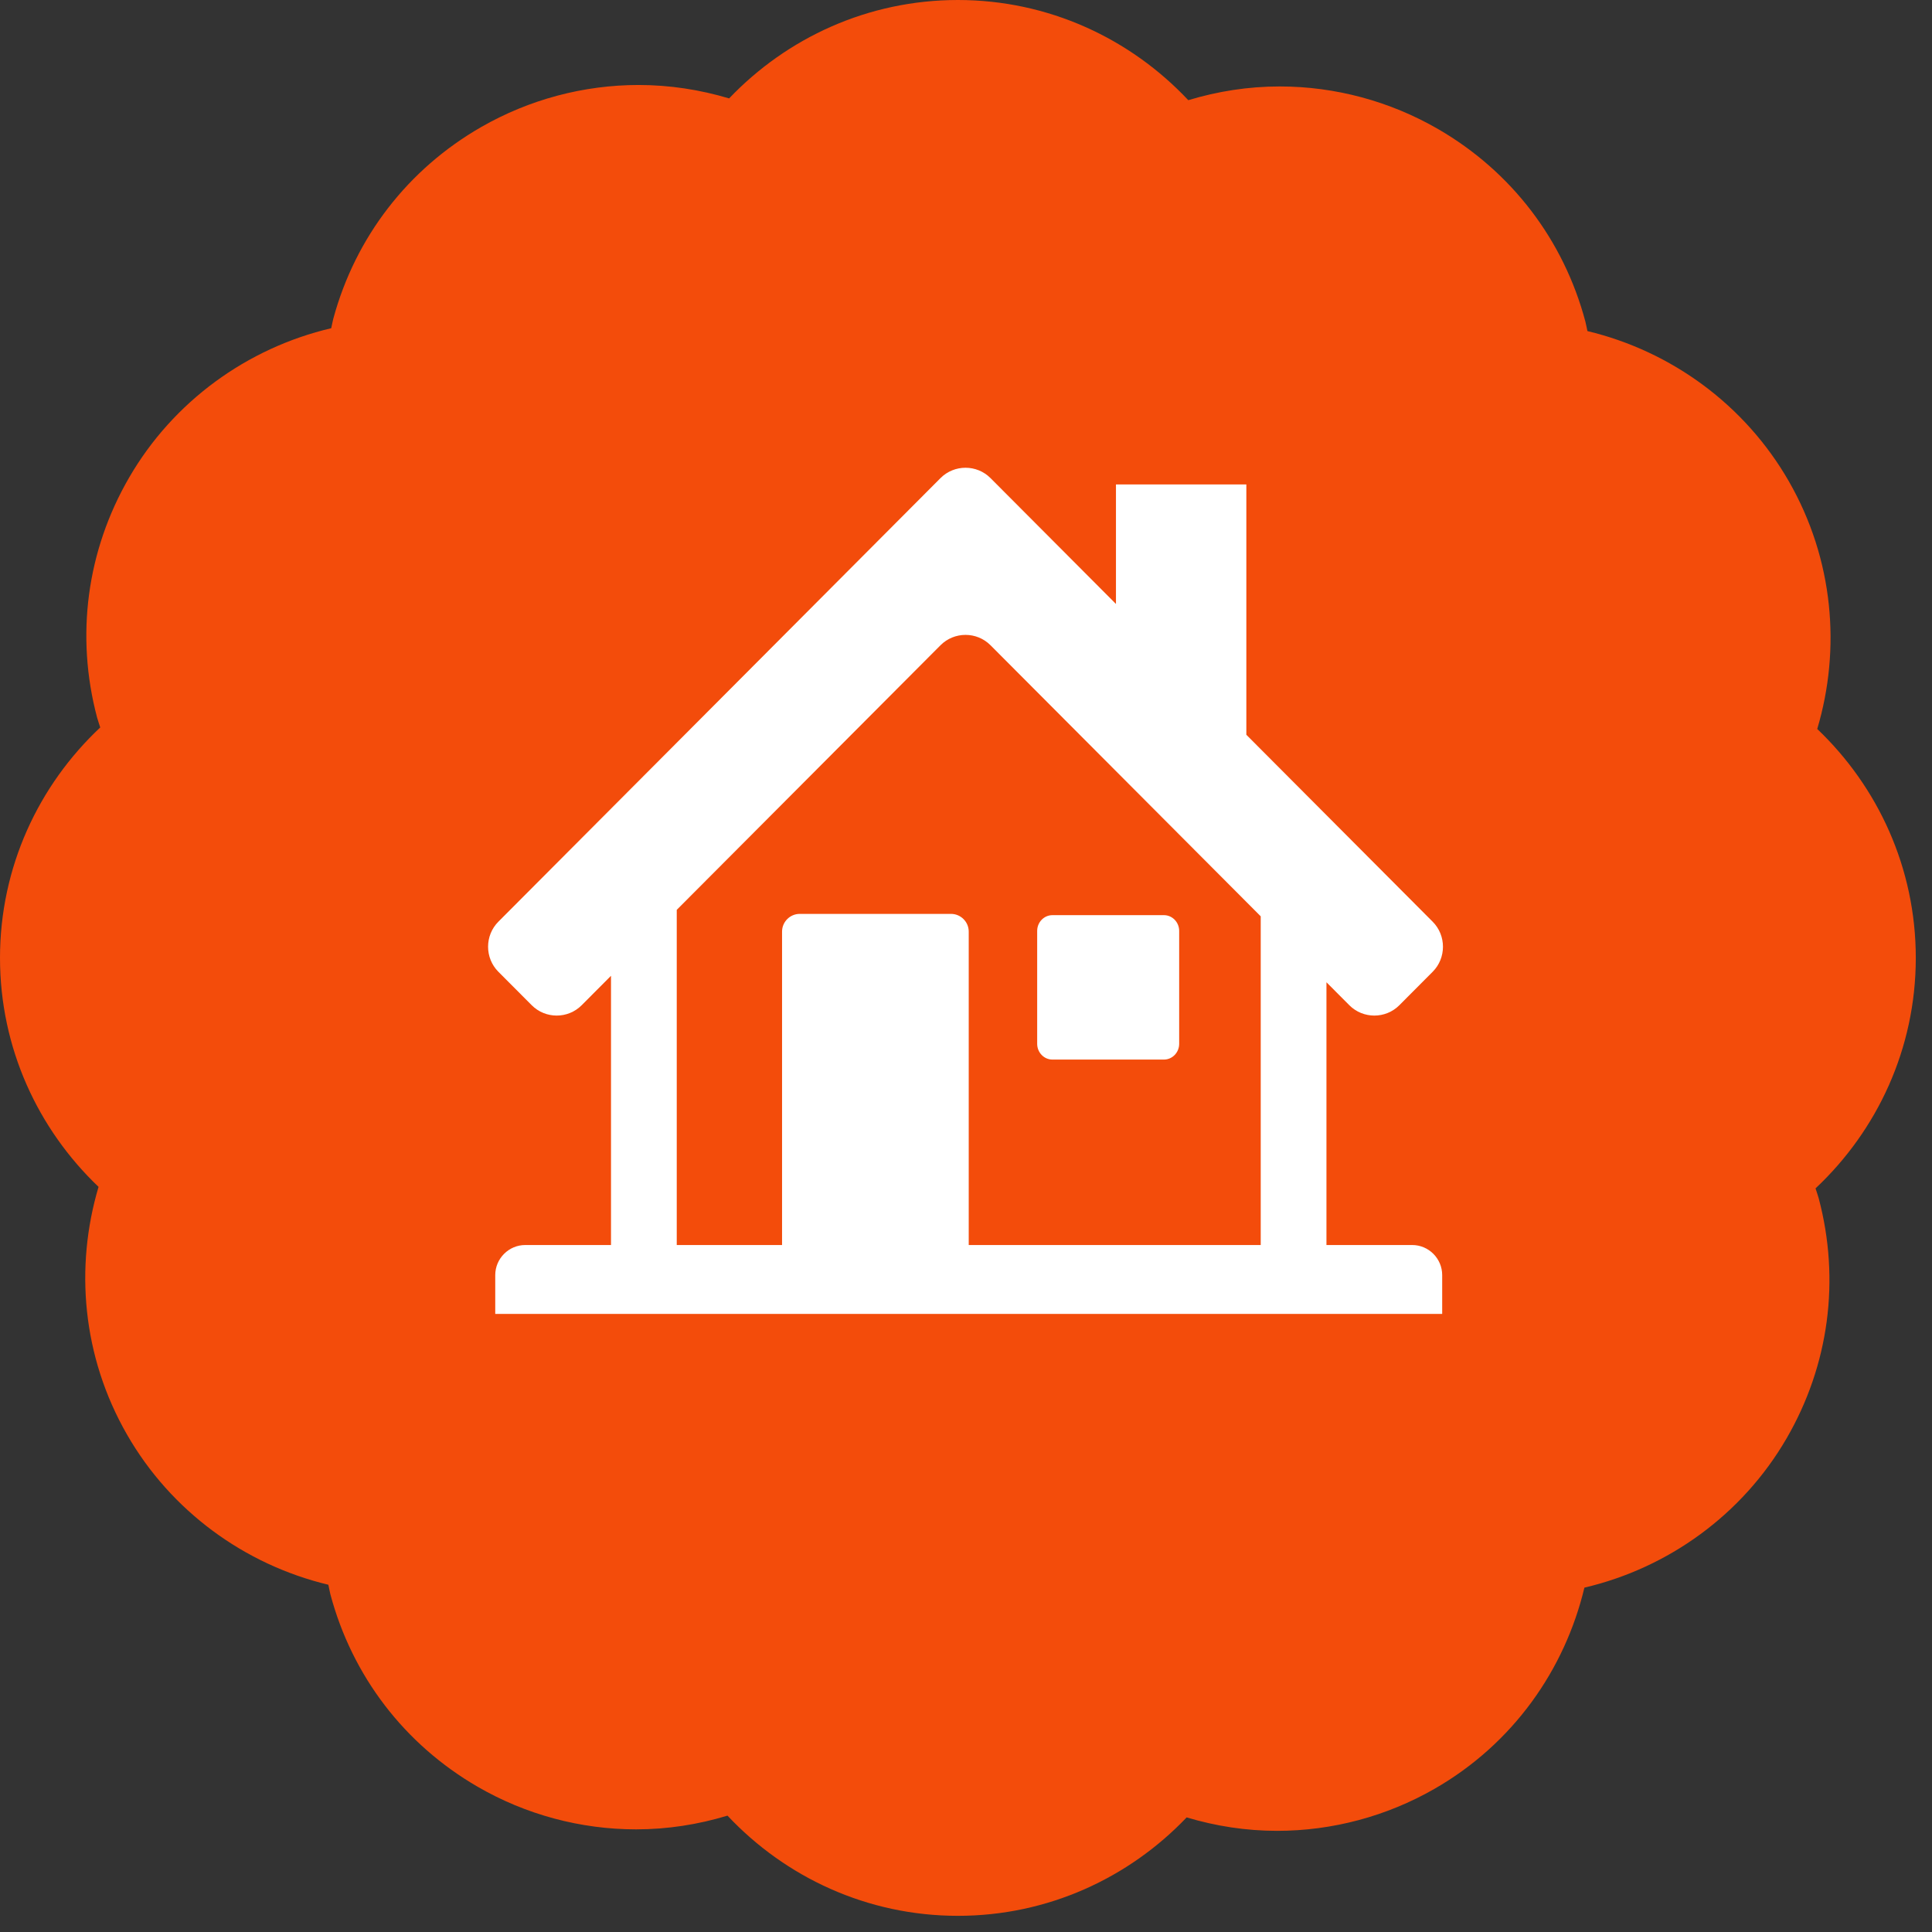
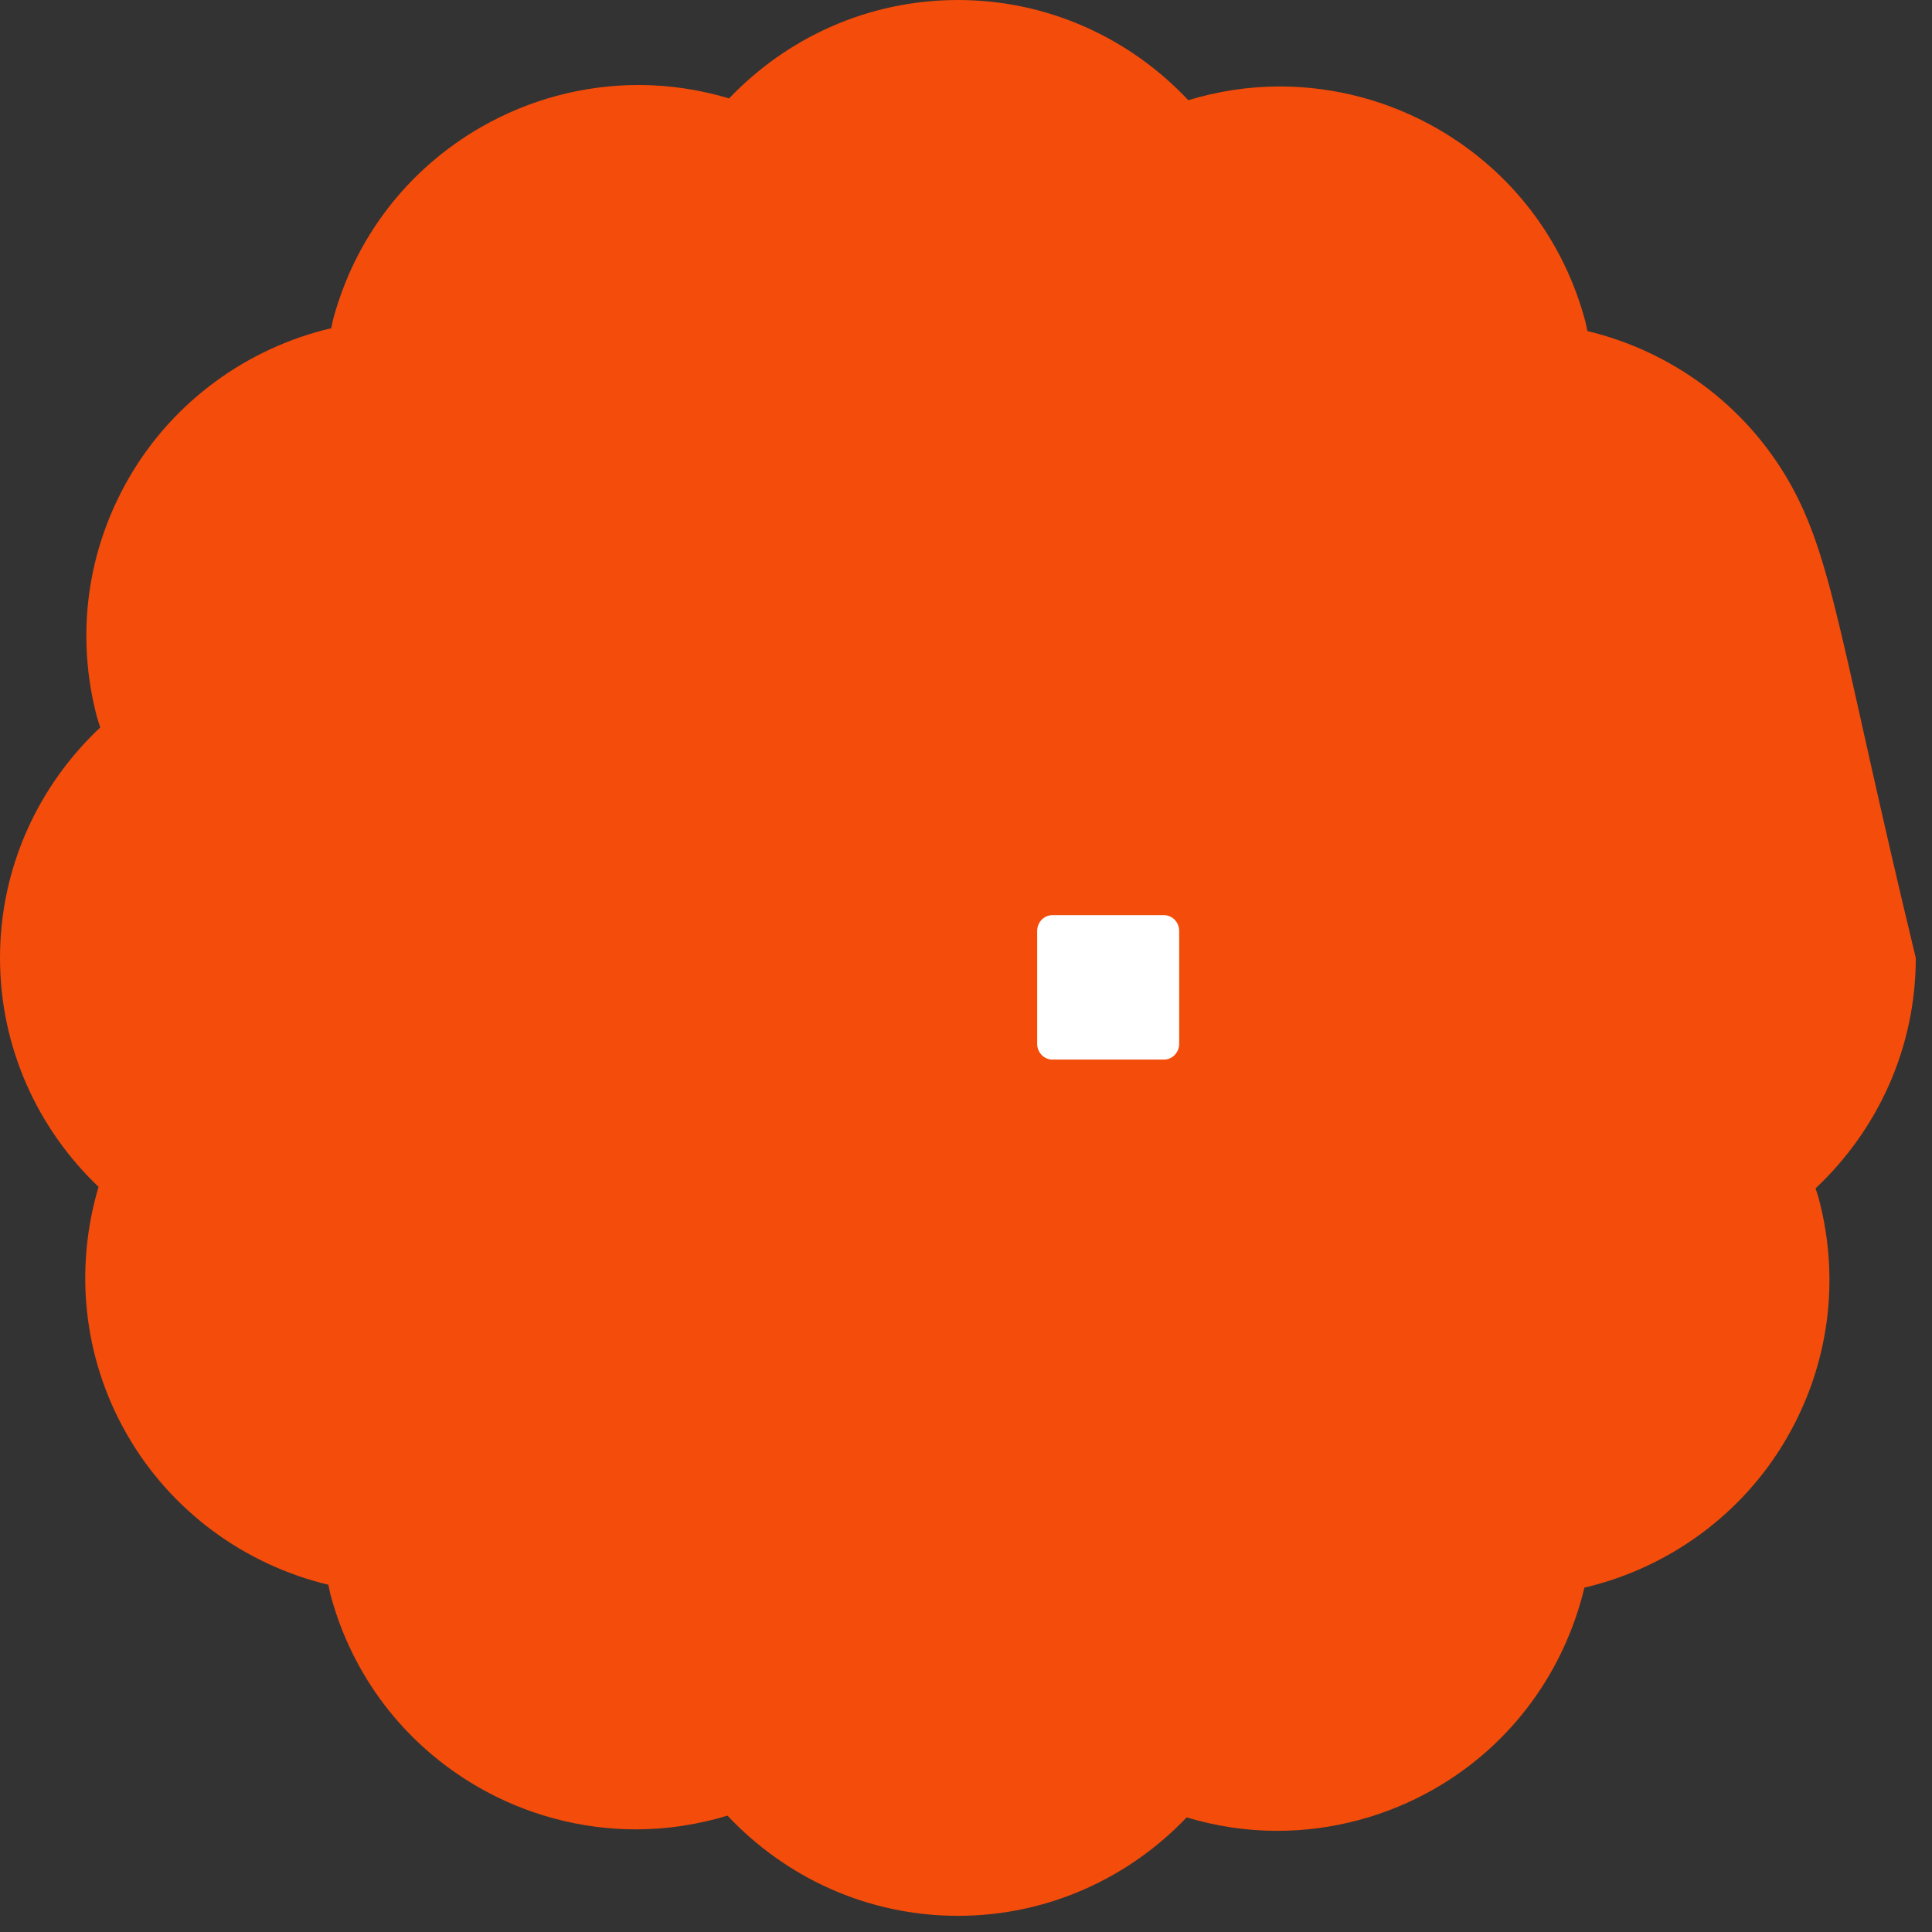
<svg xmlns="http://www.w3.org/2000/svg" width="95px" height="95px" viewBox="0 0 95 95" version="1.1">
  <rect x="0" y="0" width="95" height="95" fill="#333333" stroke="none" />
  <title>Group 2</title>
  <desc>Created with Sketch.</desc>
  <defs />
  <g id="Page-1" stroke="none" stroke-width="1" fill="none" fill-rule="evenodd">
    <g id="Artboard-Copy-4" transform="translate(-363, -290)">
      <g id="Group-2" transform="translate(363, 290)">
-         <path d="M89.273,58.435 C92.3,55.593 94.203,51.57 94.203,47.102 C94.203,42.674 92.335,38.682 89.357,35.845 C90.529,31.903 90.165,27.51 87.962,23.668 C85.805,19.909 82.183,17.267 78.057,16.28 C78.02,16.125 77.998,15.968 77.956,15.812 C76.887,11.795 74.319,8.435 70.722,6.351 C68.351,4.977 65.655,4.251 62.925,4.251 C61.382,4.251 59.871,4.489 58.43,4.926 C55.589,1.902 51.567,0 47.101,0 C42.676,0 38.688,1.865 35.852,4.839 C34.425,4.412 32.93,4.179 31.403,4.179 C28.697,4.179 26.022,4.893 23.668,6.243 C20.062,8.311 17.476,11.659 16.389,15.672 C16.347,15.827 16.324,15.984 16.287,16.139 C12.156,17.109 8.521,19.736 6.35,23.482 C4.265,27.078 3.706,31.271 4.776,35.289 C4.819,35.453 4.881,35.608 4.929,35.77 C1.903,38.611 0,42.634 0,47.102 C0,51.53 1.868,55.522 4.846,58.36 C3.674,62.302 4.039,66.695 6.243,70.536 C8.399,74.295 12.02,76.937 16.146,77.925 C16.182,78.08 16.205,78.237 16.245,78.392 C17.315,82.409 19.885,85.769 23.481,87.854 C25.85,89.228 28.547,89.953 31.278,89.953 C32.821,89.953 34.331,89.715 35.772,89.278 C38.613,92.302 42.635,94.205 47.101,94.205 C51.525,94.205 55.515,92.339 58.35,89.365 C59.778,89.793 61.272,90.026 62.799,90.026 C65.506,90.026 68.18,89.312 70.534,87.962 C74.405,85.742 76.945,82.097 77.908,78.067 C82.041,77.099 85.68,74.471 87.852,70.723 C89.937,67.127 90.496,62.933 89.427,58.915 C89.383,58.752 89.322,58.597 89.273,58.435" id="Fill-1" fill="#F34C0B" />
+         <path d="M89.273,58.435 C92.3,55.593 94.203,51.57 94.203,47.102 C90.529,31.903 90.165,27.51 87.962,23.668 C85.805,19.909 82.183,17.267 78.057,16.28 C78.02,16.125 77.998,15.968 77.956,15.812 C76.887,11.795 74.319,8.435 70.722,6.351 C68.351,4.977 65.655,4.251 62.925,4.251 C61.382,4.251 59.871,4.489 58.43,4.926 C55.589,1.902 51.567,0 47.101,0 C42.676,0 38.688,1.865 35.852,4.839 C34.425,4.412 32.93,4.179 31.403,4.179 C28.697,4.179 26.022,4.893 23.668,6.243 C20.062,8.311 17.476,11.659 16.389,15.672 C16.347,15.827 16.324,15.984 16.287,16.139 C12.156,17.109 8.521,19.736 6.35,23.482 C4.265,27.078 3.706,31.271 4.776,35.289 C4.819,35.453 4.881,35.608 4.929,35.77 C1.903,38.611 0,42.634 0,47.102 C0,51.53 1.868,55.522 4.846,58.36 C3.674,62.302 4.039,66.695 6.243,70.536 C8.399,74.295 12.02,76.937 16.146,77.925 C16.182,78.08 16.205,78.237 16.245,78.392 C17.315,82.409 19.885,85.769 23.481,87.854 C25.85,89.228 28.547,89.953 31.278,89.953 C32.821,89.953 34.331,89.715 35.772,89.278 C38.613,92.302 42.635,94.205 47.101,94.205 C51.525,94.205 55.515,92.339 58.35,89.365 C59.778,89.793 61.272,90.026 62.799,90.026 C65.506,90.026 68.18,89.312 70.534,87.962 C74.405,85.742 76.945,82.097 77.908,78.067 C82.041,77.099 85.68,74.471 87.852,70.723 C89.937,67.127 90.496,62.933 89.427,58.915 C89.383,58.752 89.322,58.597 89.273,58.435" id="Fill-1" fill="#F34C0B" />
        <path d="M51.748,52.101 L57.235,52.101 C57.645,52.101 57.982,51.753 57.982,51.327 L57.982,45.774 C57.982,45.348 57.645,45 57.235,45 L51.748,45 C51.336,45 51,45.348 51,45.774 L51,51.327 C51,51.753 51.336,52.101 51.748,52.101" id="Fill-1" fill="#FFFFFF" />
-         <path d="M61.992,61.22 L47.634,61.22 L47.634,45.809 C47.634,45.33 47.243,44.938 46.765,44.938 L39.323,44.938 C38.846,44.938 38.455,45.33 38.455,45.809 L38.455,61.22 L33.277,61.22 L33.277,44.739 L46.247,31.727 C46.924,31.049 48.029,31.049 48.704,31.727 L61.992,45.057 L61.992,61.22 Z M69.441,61.22 L65.224,61.22 L65.224,48.3 L66.35,49.43 C67.026,50.107 68.132,50.107 68.807,49.43 L70.446,47.785 C71.122,47.108 71.122,45.998 70.446,45.321 L61.285,36.13 L61.285,23.821 L54.874,23.821 L54.874,29.698 L48.704,23.508 C48.029,22.831 46.924,22.831 46.247,23.508 L24.507,45.32 C23.831,45.998 23.831,47.107 24.507,47.785 L26.146,49.429 C26.821,50.107 27.926,50.107 28.602,49.429 L30.044,47.982 L30.044,61.22 L25.827,61.22 C25.017,61.22 24.352,61.886 24.352,62.699 L24.352,64.608 L70.915,64.608 L70.915,62.699 C70.915,61.886 70.252,61.22 69.441,61.22 L69.441,61.22 Z" id="Fill-3" fill="#FFFFFF" />
      </g>
    </g>
  </g>
</svg>